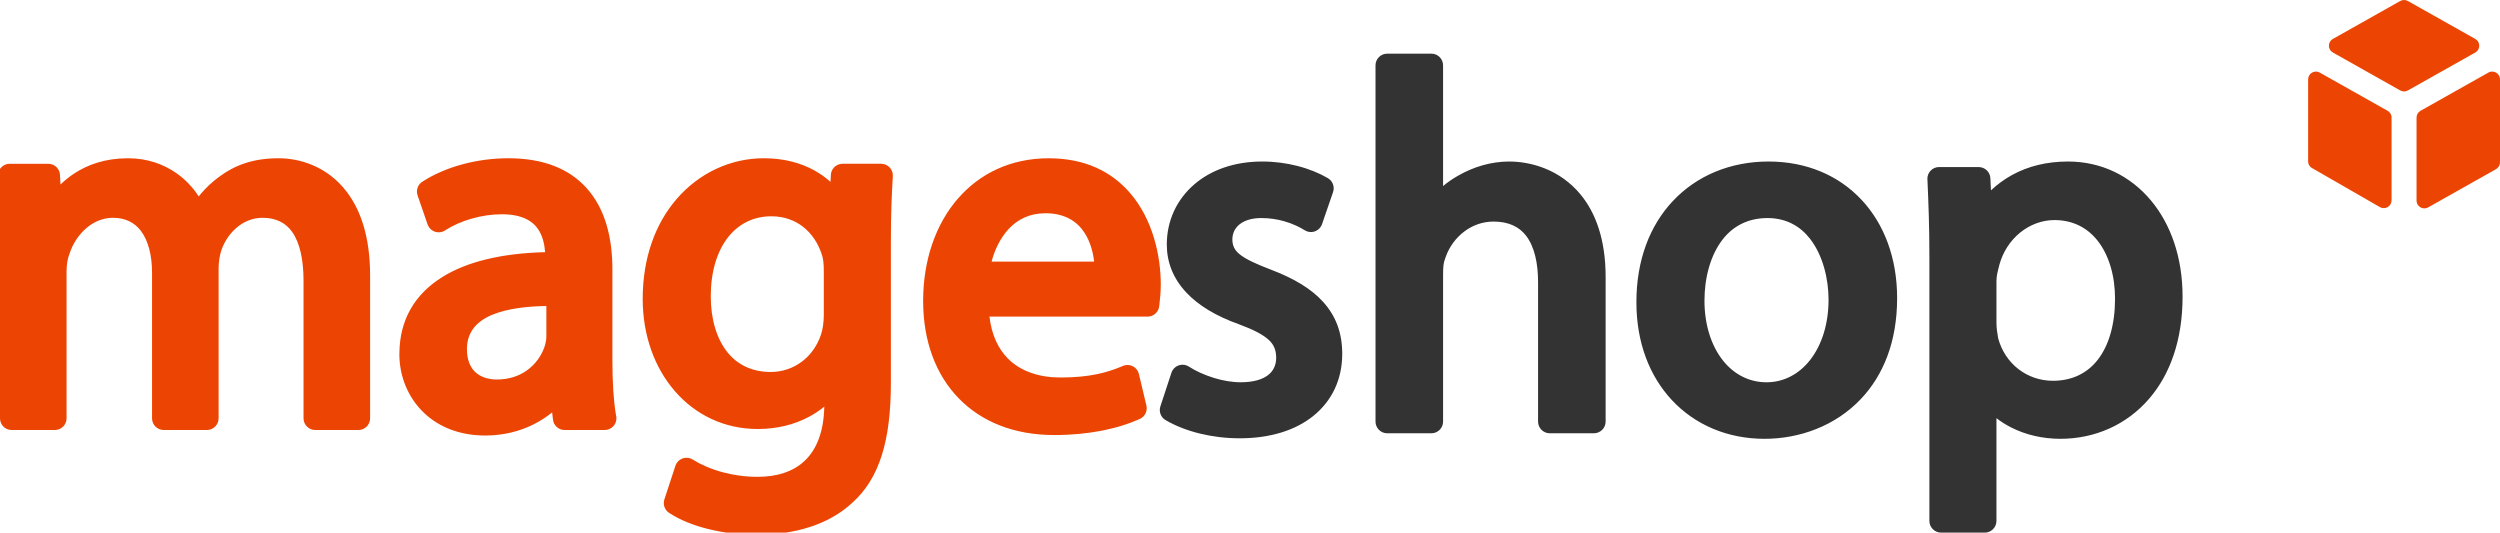
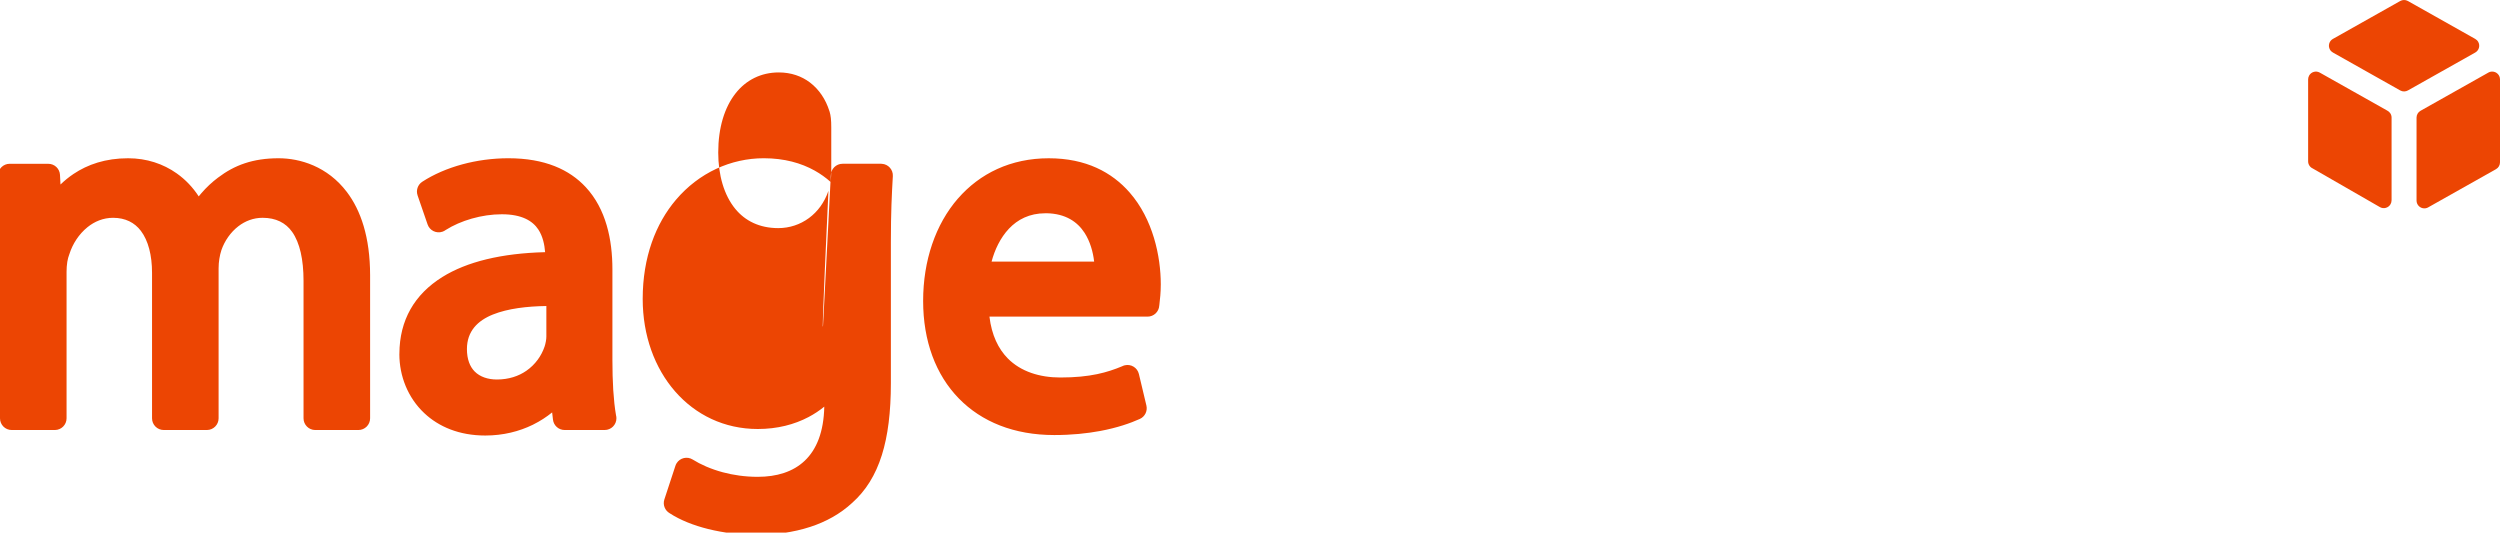
<svg xmlns="http://www.w3.org/2000/svg" version="1.1" id="Camada_1" x="0px" y="0px" width="264.985px" height="56.455px" viewBox="0 0 264.985 56.455" enable-background="new 0 0 264.985 56.455" xml:space="preserve">
  <g>
-     <path fill-rule="evenodd" clip-rule="evenodd" fill="#333333" d="M210.372,56.455h-4.627c-0.686,0-1.241-0.556-1.241-1.241V27.349   c0-1.745-0.024-3.202-0.062-4.486c-0.037-1.297-0.09-2.554-0.142-3.768c-0.006-0.048-0.009-0.098-0.009-0.148   c0-0.685,0.555-1.241,1.24-1.241h4.201v0.003c0.657-0.001,1.205,0.516,1.236,1.179l0.063,1.29c0.677-0.639,1.427-1.188,2.252-1.639   c1.684-0.92,3.654-1.419,5.915-1.419c3.524,0,6.61,1.511,8.801,4.14c2.09,2.507,3.342,6.022,3.342,10.183   c0,4.652-1.353,8.231-3.473,10.736c-2.448,2.894-5.894,4.332-9.468,4.332c-1.905,0-3.7-0.424-5.239-1.209   c-0.552-0.281-1.07-0.608-1.549-0.979v10.891C211.613,55.899,211.057,56.455,210.372,56.455L210.372,56.455z M211.688,29.041   c-0.045,0.246-0.075,0.502-0.075,0.754v4.414c0,0.291,0.022,0.574,0.057,0.847c0.04,0.323,0.081,0.568,0.121,0.789   c0.359,1.343,1.121,2.475,2.14,3.269c1.011,0.789,2.284,1.246,3.673,1.246c2.026,0,3.628-0.805,4.725-2.2   c1.204-1.532,1.852-3.784,1.852-6.503c0-2.426-0.646-4.642-1.876-6.181c-1.059-1.324-2.587-2.15-4.541-2.15   c-1.327,0-2.614,0.487-3.661,1.344c-1.015,0.831-1.803,2.005-2.188,3.421l-0.025,0.115   C211.811,28.494,211.734,28.791,211.688,29.041L211.688,29.041z M177.286,21.336c2.554-2.735,6.15-4.216,10.166-4.216   c4.045,0,7.454,1.486,9.862,4.061c2.393,2.557,3.77,6.163,3.77,10.422c0,4.69-1.509,8.2-3.798,10.642   c-2.734,2.916-6.563,4.267-10.26,4.267c-3.905,0-7.366-1.474-9.826-4.114c-2.339-2.511-3.752-6.058-3.752-10.368   C173.448,27.519,174.9,23.89,177.286,21.336L177.286,21.336z M191.848,25.303c-1.015-1.301-2.487-2.19-4.502-2.19   c-2.104,0-3.655,0.88-4.718,2.221c-1.345,1.696-1.965,4.133-1.965,6.535c0,2.557,0.722,4.774,1.949,6.328   c1.146,1.45,2.754,2.322,4.627,2.322c1.844,0,3.463-0.88,4.624-2.365c1.22-1.56,1.952-3.785,1.952-6.392   C193.815,29.566,193.219,27.062,191.848,25.303L191.848,25.303z M151.717,45.925h-4.68c-0.686,0-1.241-0.556-1.241-1.241V6.928   c0-0.686,0.556-1.241,1.241-1.241h4.68c0.686,0,1.241,0.556,1.241,1.241v12.794c0.494-0.417,1.035-0.791,1.614-1.112   c0.804-0.461,1.688-0.844,2.623-1.104c0.887-0.246,1.815-0.386,2.764-0.386c2.294,0,5.394,0.828,7.599,3.528   c1.545,1.892,2.63,4.685,2.63,8.721v15.314c0,0.686-0.556,1.241-1.241,1.241h-4.68c-0.686,0-1.241-0.556-1.241-1.241V29.902   c0-1.977-0.371-3.759-1.285-4.935c-0.714-0.917-1.82-1.482-3.43-1.482c-1.171,0-2.224,0.395-3.079,1.033   c-0.93,0.693-1.628,1.661-1.998,2.72c-0.014,0.054-0.031,0.108-0.054,0.161c-0.09,0.216-0.145,0.444-0.177,0.697   c-0.035,0.277-0.045,0.634-0.045,1.061v15.527C152.958,45.37,152.402,45.925,151.717,45.925L151.717,45.925z M127.2,45.96   c-1.348-0.327-2.569-0.806-3.582-1.39c-0.541-0.269-0.818-0.9-0.625-1.492l1.155-3.518c0.034-0.118,0.085-0.233,0.156-0.341   c0.375-0.573,1.143-0.733,1.716-0.359c0.666,0.436,1.619,0.888,2.693,1.211c0.892,0.27,1.858,0.447,2.797,0.447   c1.327,0,2.281-0.287,2.896-0.758c0.58-0.445,0.861-1.096,0.861-1.83c0-0.767-0.218-1.351-0.719-1.838   c-0.628-0.612-1.688-1.153-3.253-1.731c-2.46-0.879-4.303-2.017-5.56-3.361c-1.388-1.485-2.061-3.201-2.061-5.088   c0-2.506,1.047-4.783,2.953-6.403c1.738-1.478,4.18-2.389,7.169-2.389c1.313,0,2.555,0.175,3.668,0.456   c1.27,0.32,2.377,0.781,3.232,1.28c0.536,0.278,0.803,0.914,0.601,1.503l-1.17,3.403l-0.002,0   c-0.031,0.088-0.072,0.175-0.124,0.258c-0.364,0.578-1.128,0.752-1.706,0.388c-0.501-0.316-1.249-0.694-2.194-0.962   c-0.7-0.198-1.511-0.333-2.411-0.333c-1.026,0-1.806,0.26-2.32,0.68c-0.489,0.398-0.747,0.965-0.747,1.589   c0,0.655,0.24,1.132,0.739,1.544c0.678,0.561,1.797,1.064,3.353,1.658c2.408,0.916,4.253,2.004,5.527,3.413   c1.346,1.488,2.026,3.273,2.026,5.509c0,2.691-1.075,4.987-3.084,6.597c-1.857,1.487-4.493,2.355-7.782,2.355   C129.936,46.458,128.509,46.279,127.2,45.96L127.2,45.96z" />
-   </g>
+     </g>
  <g>
-     <path fill-rule="evenodd" clip-rule="evenodd" fill="#EC4503" d="M5.814,45.579H1.241C0.556,45.579,0,45.023,0,44.337V25.566   c0-1.412-0.012-2.622-0.042-3.648c-0.031-1.062-0.083-2.099-0.162-3.168c-0.006-0.049-0.009-0.099-0.009-0.15   c0-0.685,0.556-1.241,1.241-1.241h4.095v0.003c0.655,0,1.203,0.514,1.236,1.175l0.053,1.02c0.416-0.404,0.874-0.781,1.38-1.12   c1.502-1.006,3.392-1.663,5.786-1.663c1.972,0,3.723,0.591,5.156,1.605c0.924,0.655,1.709,1.482,2.33,2.437   c0.084-0.104,0.169-0.207,0.255-0.308c0.556-0.649,1.159-1.208,1.781-1.674c0.882-0.668,1.809-1.185,2.86-1.532   c1.048-0.347,2.212-0.528,3.572-0.528c2.271,0,5.18,0.862,7.238,3.581c1.45,1.916,2.459,4.744,2.459,8.828v15.155   c0,0.686-0.556,1.241-1.241,1.241h-4.573c-0.686,0-1.242-0.556-1.242-1.241v-14.57c0-2.268-0.396-4.037-1.204-5.185   c-0.683-0.969-1.724-1.498-3.138-1.498c-0.975,0-1.848,0.344-2.563,0.894c-0.829,0.638-1.456,1.546-1.798,2.526   c-0.089,0.267-0.167,0.586-0.222,0.936c-0.048,0.305-0.078,0.642-0.078,0.997v15.899c0,0.686-0.556,1.241-1.241,1.241h-4.573   c-0.685,0-1.241-0.556-1.241-1.241V28.917c0-1.855-0.397-3.414-1.185-4.451c-0.66-0.869-1.642-1.38-2.944-1.38   c-1.047,0-1.968,0.392-2.714,0.995c-0.914,0.737-1.574,1.777-1.905,2.817l-0.024,0.067C7.25,27.2,7.183,27.461,7.136,27.739   L7.13,27.778c-0.051,0.317-0.075,0.667-0.075,1.032v15.527C7.056,45.023,6.5,45.579,5.814,45.579L5.814,45.579z M122.893,32.241   l-0.019,0.158c-0.041,0.648-0.58,1.162-1.239,1.162h-16.76c0.234,1.954,0.938,3.41,1.946,4.431   c1.377,1.395,3.379,2.021,5.561,2.021c1.593,0,2.852-0.135,3.909-0.356c1.013-0.212,1.856-0.503,2.639-0.83   c0.09-0.047,0.188-0.084,0.292-0.108c0.667-0.158,1.335,0.254,1.493,0.921l0.798,3.35c0.133,0.567-0.147,1.168-0.698,1.416   c-1,0.451-2.398,0.939-4.215,1.278c-1.386,0.258-3.005,0.429-4.856,0.429c-4.266,0-7.707-1.411-10.112-3.878   c-2.45-2.511-3.785-6.083-3.785-10.339c0-4.283,1.313-8.121,3.694-10.859l0.002,0.002c2.307-2.65,5.584-4.263,9.617-4.263   c3.95,0,6.699,1.49,8.563,3.615c2.489,2.837,3.313,6.785,3.313,9.75C123.037,31.018,122.952,31.731,122.893,32.241L122.893,32.241z    M106.946,24.235c-0.919,0.974-1.515,2.25-1.844,3.493h10.872c-0.12-1.031-0.425-2.133-1.019-3.052   c-0.748-1.158-2.007-2.037-4.029-2.073l-0.139,0.003C109.116,22.606,107.857,23.271,106.946,24.235L106.946,24.235z M88.027,19.273   l0.036-0.674c0-0.685,0.556-1.241,1.241-1.241h4.095v0.002l0.068,0.002c0.683,0.038,1.206,0.622,1.169,1.304   c-0.055,0.955-0.109,1.952-0.146,3.029c-0.037,1.061-0.062,2.334-0.062,3.976v14.943c0,3.074-0.312,5.575-0.956,7.62   c-0.675,2.142-1.711,3.784-3.131,5.053c-1.288,1.198-2.813,2.018-4.427,2.549c-1.878,0.619-3.88,0.855-5.756,0.855   c-1.68,0-3.458-0.211-5.094-0.617c-1.541-0.383-2.967-0.946-4.088-1.678c-0.496-0.286-0.742-0.89-0.558-1.456l1.162-3.537   c0.03-0.103,0.075-0.202,0.134-0.298c0.361-0.58,1.125-0.759,1.707-0.397c0.827,0.518,1.915,1.009,3.202,1.354   c1.099,0.294,2.343,0.479,3.695,0.479c3.995,0,6.944-2.076,7.051-7.44c-0.505,0.414-1.064,0.787-1.676,1.108   c-1.494,0.786-3.292,1.263-5.375,1.263c-3.544,0-6.593-1.499-8.764-3.986c-2.159-2.473-3.432-5.915-3.432-9.804   c0-4.433,1.385-7.983,3.525-10.506c2.436-2.871,5.837-4.403,9.309-4.403c2.198,0,3.977,0.519,5.394,1.308   C86.98,18.433,87.538,18.837,88.027,19.273L88.027,19.273z M87.236,34.521c0.057-0.381,0.082-0.77,0.082-1.138v-4.627   c0-0.367-0.011-0.699-0.043-0.987c-0.028-0.248-0.07-0.474-0.131-0.679l-0.033-0.092c-0.374-1.191-1.073-2.267-2.058-3.011   c-0.87-0.657-1.979-1.062-3.3-1.062c-1.865,0-3.459,0.796-4.578,2.218c-1.159,1.472-1.838,3.619-1.838,6.272   c0,2.374,0.606,4.51,1.811,5.977c1.034,1.258,2.552,2.035,4.552,2.035c1.189,0,2.322-0.378,3.254-1.066   c0.916-0.675,1.646-1.655,2.06-2.876l0.003,0.001C87.113,35.195,87.186,34.866,87.236,34.521L87.236,34.521z M65.001,41.355   c0.062,0.967,0.156,1.867,0.293,2.657c0.028,0.104,0.043,0.213,0.043,0.325c0,0.686-0.556,1.241-1.241,1.241h-4.254   c-0.622,0-1.159-0.467-1.231-1.101l-0.088-0.764c-0.59,0.479-1.257,0.916-1.995,1.281l-0.069,0.036   c-1.428,0.695-3.119,1.133-5.019,1.133c-2.773,0-4.936-0.933-6.464-2.368c-1.758-1.651-2.647-3.953-2.647-6.266h0.004l0-0.061   c0.019-3.526,1.588-6.259,4.553-8.107c2.594-1.617,6.264-2.517,10.892-2.633c-0.06-0.781-0.24-1.674-0.717-2.399   c-0.596-0.907-1.738-1.618-3.866-1.618c-1.068,0-2.162,0.165-3.191,0.459c-1.023,0.292-1.974,0.707-2.766,1.208   c-0.101,0.076-0.215,0.137-0.341,0.18c-0.647,0.222-1.354-0.123-1.576-0.771l-1.063-3.084l0.002,0   c-0.18-0.524,0.011-1.124,0.497-1.439c1.196-0.778,2.652-1.414,4.252-1.847c1.521-0.411,3.18-0.644,4.876-0.644   c3.864,0,6.474,1.205,8.198,3.061c2.151,2.314,2.828,5.562,2.828,8.709v9.626C64.913,39.284,64.939,40.366,65.001,41.355   L65.001,41.355z M57.862,36.169c0.031-0.174,0.049-0.345,0.049-0.5v-3.233c-2.033,0.029-4.074,0.262-5.664,0.9   c-1.626,0.652-2.755,1.779-2.755,3.663c0,1.079,0.314,1.863,0.82,2.376c0.565,0.571,1.41,0.85,2.353,0.85   c1.27,0,2.315-0.362,3.126-0.924c0.951-0.658,1.599-1.593,1.922-2.54l0.002,0.001c0.055-0.164,0.103-0.352,0.14-0.554   L57.862,36.169z" />
+     <path fill-rule="evenodd" clip-rule="evenodd" fill="#EC4503" d="M5.814,45.579H1.241C0.556,45.579,0,45.023,0,44.337V25.566   c0-1.412-0.012-2.622-0.042-3.648c-0.031-1.062-0.083-2.099-0.162-3.168c-0.006-0.049-0.009-0.099-0.009-0.15   c0-0.685,0.556-1.241,1.241-1.241h4.095v0.003c0.655,0,1.203,0.514,1.236,1.175l0.053,1.02c0.416-0.404,0.874-0.781,1.38-1.12   c1.502-1.006,3.392-1.663,5.786-1.663c1.972,0,3.723,0.591,5.156,1.605c0.924,0.655,1.709,1.482,2.33,2.437   c0.084-0.104,0.169-0.207,0.255-0.308c0.556-0.649,1.159-1.208,1.781-1.674c0.882-0.668,1.809-1.185,2.86-1.532   c1.048-0.347,2.212-0.528,3.572-0.528c2.271,0,5.18,0.862,7.238,3.581c1.45,1.916,2.459,4.744,2.459,8.828v15.155   c0,0.686-0.556,1.241-1.241,1.241h-4.573c-0.686,0-1.242-0.556-1.242-1.241v-14.57c0-2.268-0.396-4.037-1.204-5.185   c-0.683-0.969-1.724-1.498-3.138-1.498c-0.975,0-1.848,0.344-2.563,0.894c-0.829,0.638-1.456,1.546-1.798,2.526   c-0.089,0.267-0.167,0.586-0.222,0.936c-0.048,0.305-0.078,0.642-0.078,0.997v15.899c0,0.686-0.556,1.241-1.241,1.241h-4.573   c-0.685,0-1.241-0.556-1.241-1.241V28.917c0-1.855-0.397-3.414-1.185-4.451c-0.66-0.869-1.642-1.38-2.944-1.38   c-1.047,0-1.968,0.392-2.714,0.995c-0.914,0.737-1.574,1.777-1.905,2.817l-0.024,0.067C7.25,27.2,7.183,27.461,7.136,27.739   L7.13,27.778c-0.051,0.317-0.075,0.667-0.075,1.032v15.527C7.056,45.023,6.5,45.579,5.814,45.579L5.814,45.579z M122.893,32.241   l-0.019,0.158c-0.041,0.648-0.58,1.162-1.239,1.162h-16.76c0.234,1.954,0.938,3.41,1.946,4.431   c1.377,1.395,3.379,2.021,5.561,2.021c1.593,0,2.852-0.135,3.909-0.356c1.013-0.212,1.856-0.503,2.639-0.83   c0.09-0.047,0.188-0.084,0.292-0.108c0.667-0.158,1.335,0.254,1.493,0.921l0.798,3.35c0.133,0.567-0.147,1.168-0.698,1.416   c-1,0.451-2.398,0.939-4.215,1.278c-1.386,0.258-3.005,0.429-4.856,0.429c-4.266,0-7.707-1.411-10.112-3.878   c-2.45-2.511-3.785-6.083-3.785-10.339c0-4.283,1.313-8.121,3.694-10.859l0.002,0.002c2.307-2.65,5.584-4.263,9.617-4.263   c3.95,0,6.699,1.49,8.563,3.615c2.489,2.837,3.313,6.785,3.313,9.75C123.037,31.018,122.952,31.731,122.893,32.241L122.893,32.241z    M106.946,24.235c-0.919,0.974-1.515,2.25-1.844,3.493h10.872c-0.12-1.031-0.425-2.133-1.019-3.052   c-0.748-1.158-2.007-2.037-4.029-2.073l-0.139,0.003C109.116,22.606,107.857,23.271,106.946,24.235L106.946,24.235z M88.027,19.273   l0.036-0.674c0-0.685,0.556-1.241,1.241-1.241h4.095v0.002l0.068,0.002c0.683,0.038,1.206,0.622,1.169,1.304   c-0.055,0.955-0.109,1.952-0.146,3.029c-0.037,1.061-0.062,2.334-0.062,3.976v14.943c0,3.074-0.312,5.575-0.956,7.62   c-0.675,2.142-1.711,3.784-3.131,5.053c-1.288,1.198-2.813,2.018-4.427,2.549c-1.878,0.619-3.88,0.855-5.756,0.855   c-1.68,0-3.458-0.211-5.094-0.617c-1.541-0.383-2.967-0.946-4.088-1.678c-0.496-0.286-0.742-0.89-0.558-1.456l1.162-3.537   c0.03-0.103,0.075-0.202,0.134-0.298c0.361-0.58,1.125-0.759,1.707-0.397c0.827,0.518,1.915,1.009,3.202,1.354   c1.099,0.294,2.343,0.479,3.695,0.479c3.995,0,6.944-2.076,7.051-7.44c-0.505,0.414-1.064,0.787-1.676,1.108   c-1.494,0.786-3.292,1.263-5.375,1.263c-3.544,0-6.593-1.499-8.764-3.986c-2.159-2.473-3.432-5.915-3.432-9.804   c0-4.433,1.385-7.983,3.525-10.506c2.436-2.871,5.837-4.403,9.309-4.403c2.198,0,3.977,0.519,5.394,1.308   C86.98,18.433,87.538,18.837,88.027,19.273L88.027,19.273z c0.057-0.381,0.082-0.77,0.082-1.138v-4.627   c0-0.367-0.011-0.699-0.043-0.987c-0.028-0.248-0.07-0.474-0.131-0.679l-0.033-0.092c-0.374-1.191-1.073-2.267-2.058-3.011   c-0.87-0.657-1.979-1.062-3.3-1.062c-1.865,0-3.459,0.796-4.578,2.218c-1.159,1.472-1.838,3.619-1.838,6.272   c0,2.374,0.606,4.51,1.811,5.977c1.034,1.258,2.552,2.035,4.552,2.035c1.189,0,2.322-0.378,3.254-1.066   c0.916-0.675,1.646-1.655,2.06-2.876l0.003,0.001C87.113,35.195,87.186,34.866,87.236,34.521L87.236,34.521z M65.001,41.355   c0.062,0.967,0.156,1.867,0.293,2.657c0.028,0.104,0.043,0.213,0.043,0.325c0,0.686-0.556,1.241-1.241,1.241h-4.254   c-0.622,0-1.159-0.467-1.231-1.101l-0.088-0.764c-0.59,0.479-1.257,0.916-1.995,1.281l-0.069,0.036   c-1.428,0.695-3.119,1.133-5.019,1.133c-2.773,0-4.936-0.933-6.464-2.368c-1.758-1.651-2.647-3.953-2.647-6.266h0.004l0-0.061   c0.019-3.526,1.588-6.259,4.553-8.107c2.594-1.617,6.264-2.517,10.892-2.633c-0.06-0.781-0.24-1.674-0.717-2.399   c-0.596-0.907-1.738-1.618-3.866-1.618c-1.068,0-2.162,0.165-3.191,0.459c-1.023,0.292-1.974,0.707-2.766,1.208   c-0.101,0.076-0.215,0.137-0.341,0.18c-0.647,0.222-1.354-0.123-1.576-0.771l-1.063-3.084l0.002,0   c-0.18-0.524,0.011-1.124,0.497-1.439c1.196-0.778,2.652-1.414,4.252-1.847c1.521-0.411,3.18-0.644,4.876-0.644   c3.864,0,6.474,1.205,8.198,3.061c2.151,2.314,2.828,5.562,2.828,8.709v9.626C64.913,39.284,64.939,40.366,65.001,41.355   L65.001,41.355z M57.862,36.169c0.031-0.174,0.049-0.345,0.049-0.5v-3.233c-2.033,0.029-4.074,0.262-5.664,0.9   c-1.626,0.652-2.755,1.779-2.755,3.663c0,1.079,0.314,1.863,0.82,2.376c0.565,0.571,1.41,0.85,2.353,0.85   c1.27,0,2.315-0.362,3.126-0.924c0.951-0.658,1.599-1.593,1.922-2.54l0.002,0.001c0.055-0.164,0.103-0.352,0.14-0.554   L57.862,36.169z" />
    <path fill-rule="evenodd" clip-rule="evenodd" fill="#EC4503" d="M255.221,0.106l7.135,4.017c0.13,0.072,0.243,0.18,0.321,0.319   c0.224,0.398,0.081,0.902-0.316,1.126l-7.131,4.014c-0.244,0.141-0.554,0.153-0.817,0.006l-7.135-4.018   c-0.13-0.071-0.243-0.18-0.321-0.319c-0.224-0.398-0.081-0.903,0.316-1.126l7.13-4.015C254.647-0.03,254.957-0.042,255.221,0.106   L255.221,0.106z M245.88,7.694c-0.398-0.224-0.902-0.082-1.126,0.316c-0.071,0.128-0.105,0.268-0.106,0.405V17.1   c0,0.335,0.198,0.624,0.484,0.754l7.123,4.098c0.395,0.227,0.899,0.09,1.125-0.304c0.075-0.129,0.11-0.271,0.11-0.411h0.003v-8.773   c0-0.326-0.188-0.608-0.462-0.743L245.88,7.694L245.88,7.694z M256.563,11.742c-0.271,0.151-0.422,0.432-0.424,0.721v8.795   c0,0.457,0.371,0.828,0.828,0.828c0.164,0,0.316-0.048,0.445-0.129l7.149-4.026c0.271-0.151,0.422-0.432,0.424-0.722V8.415   c0-0.458-0.371-0.828-0.828-0.828c-0.164,0-0.316,0.047-0.445,0.13L256.563,11.742z" />
  </g>
</svg>